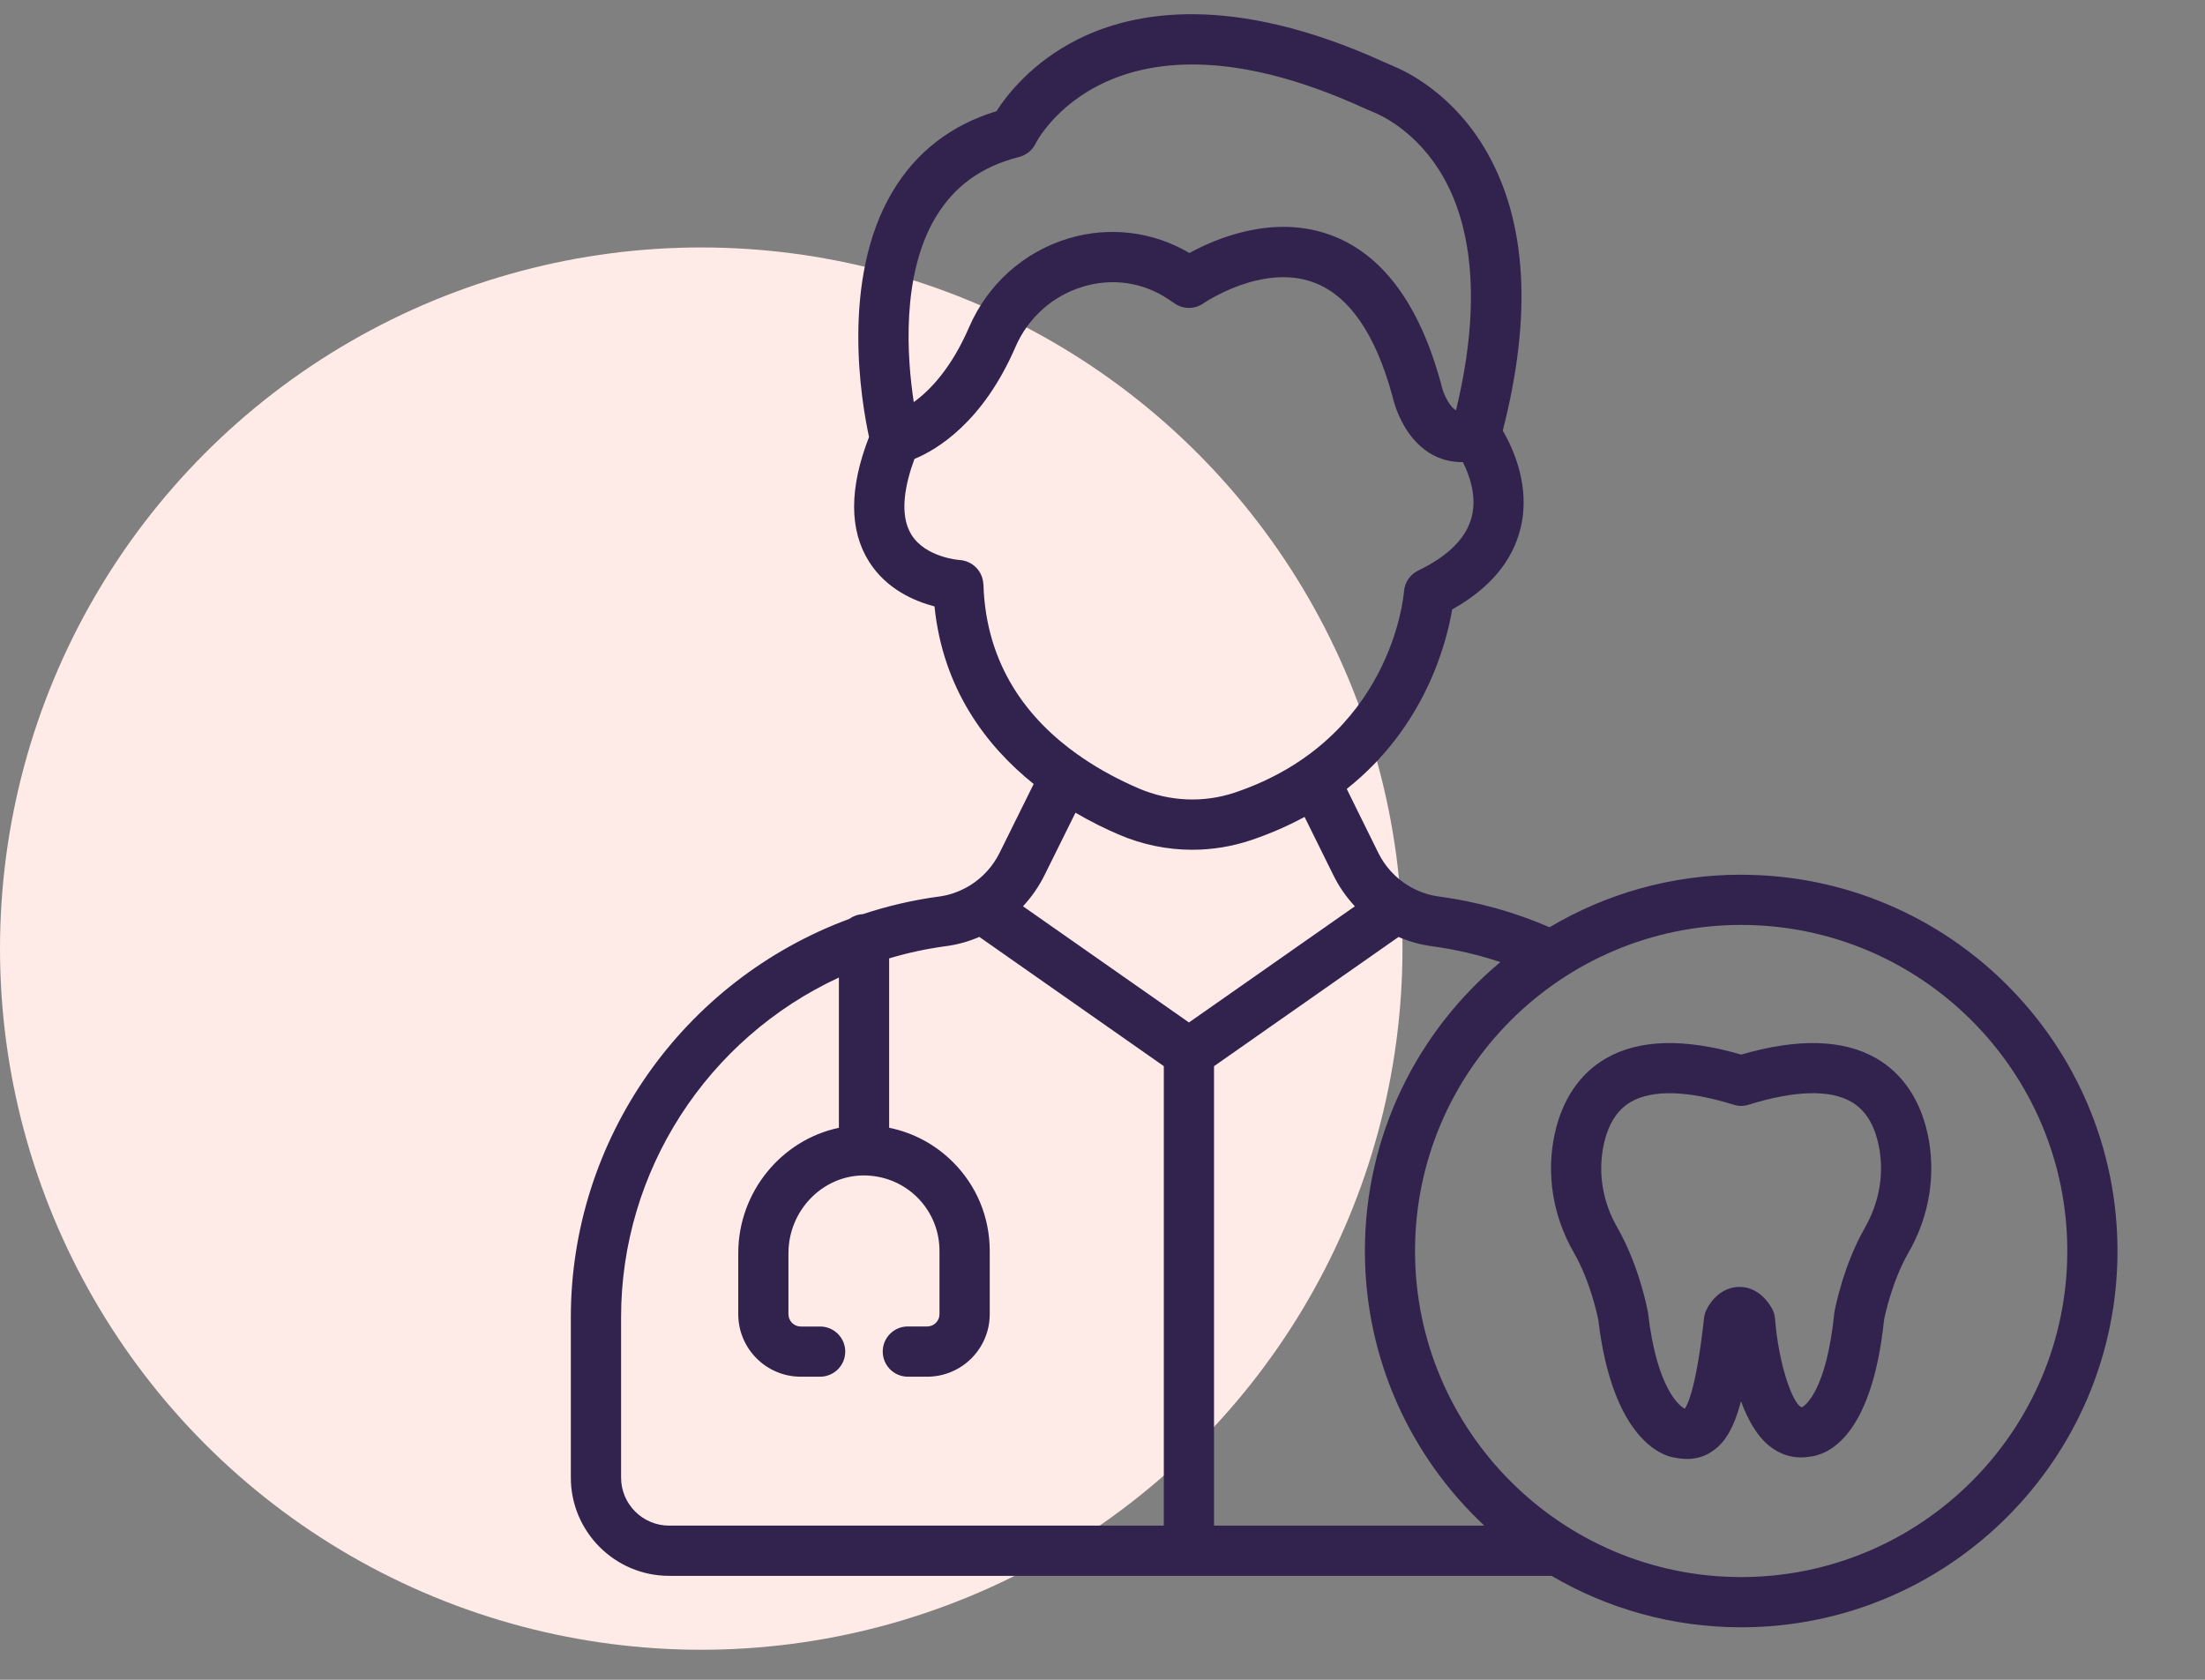
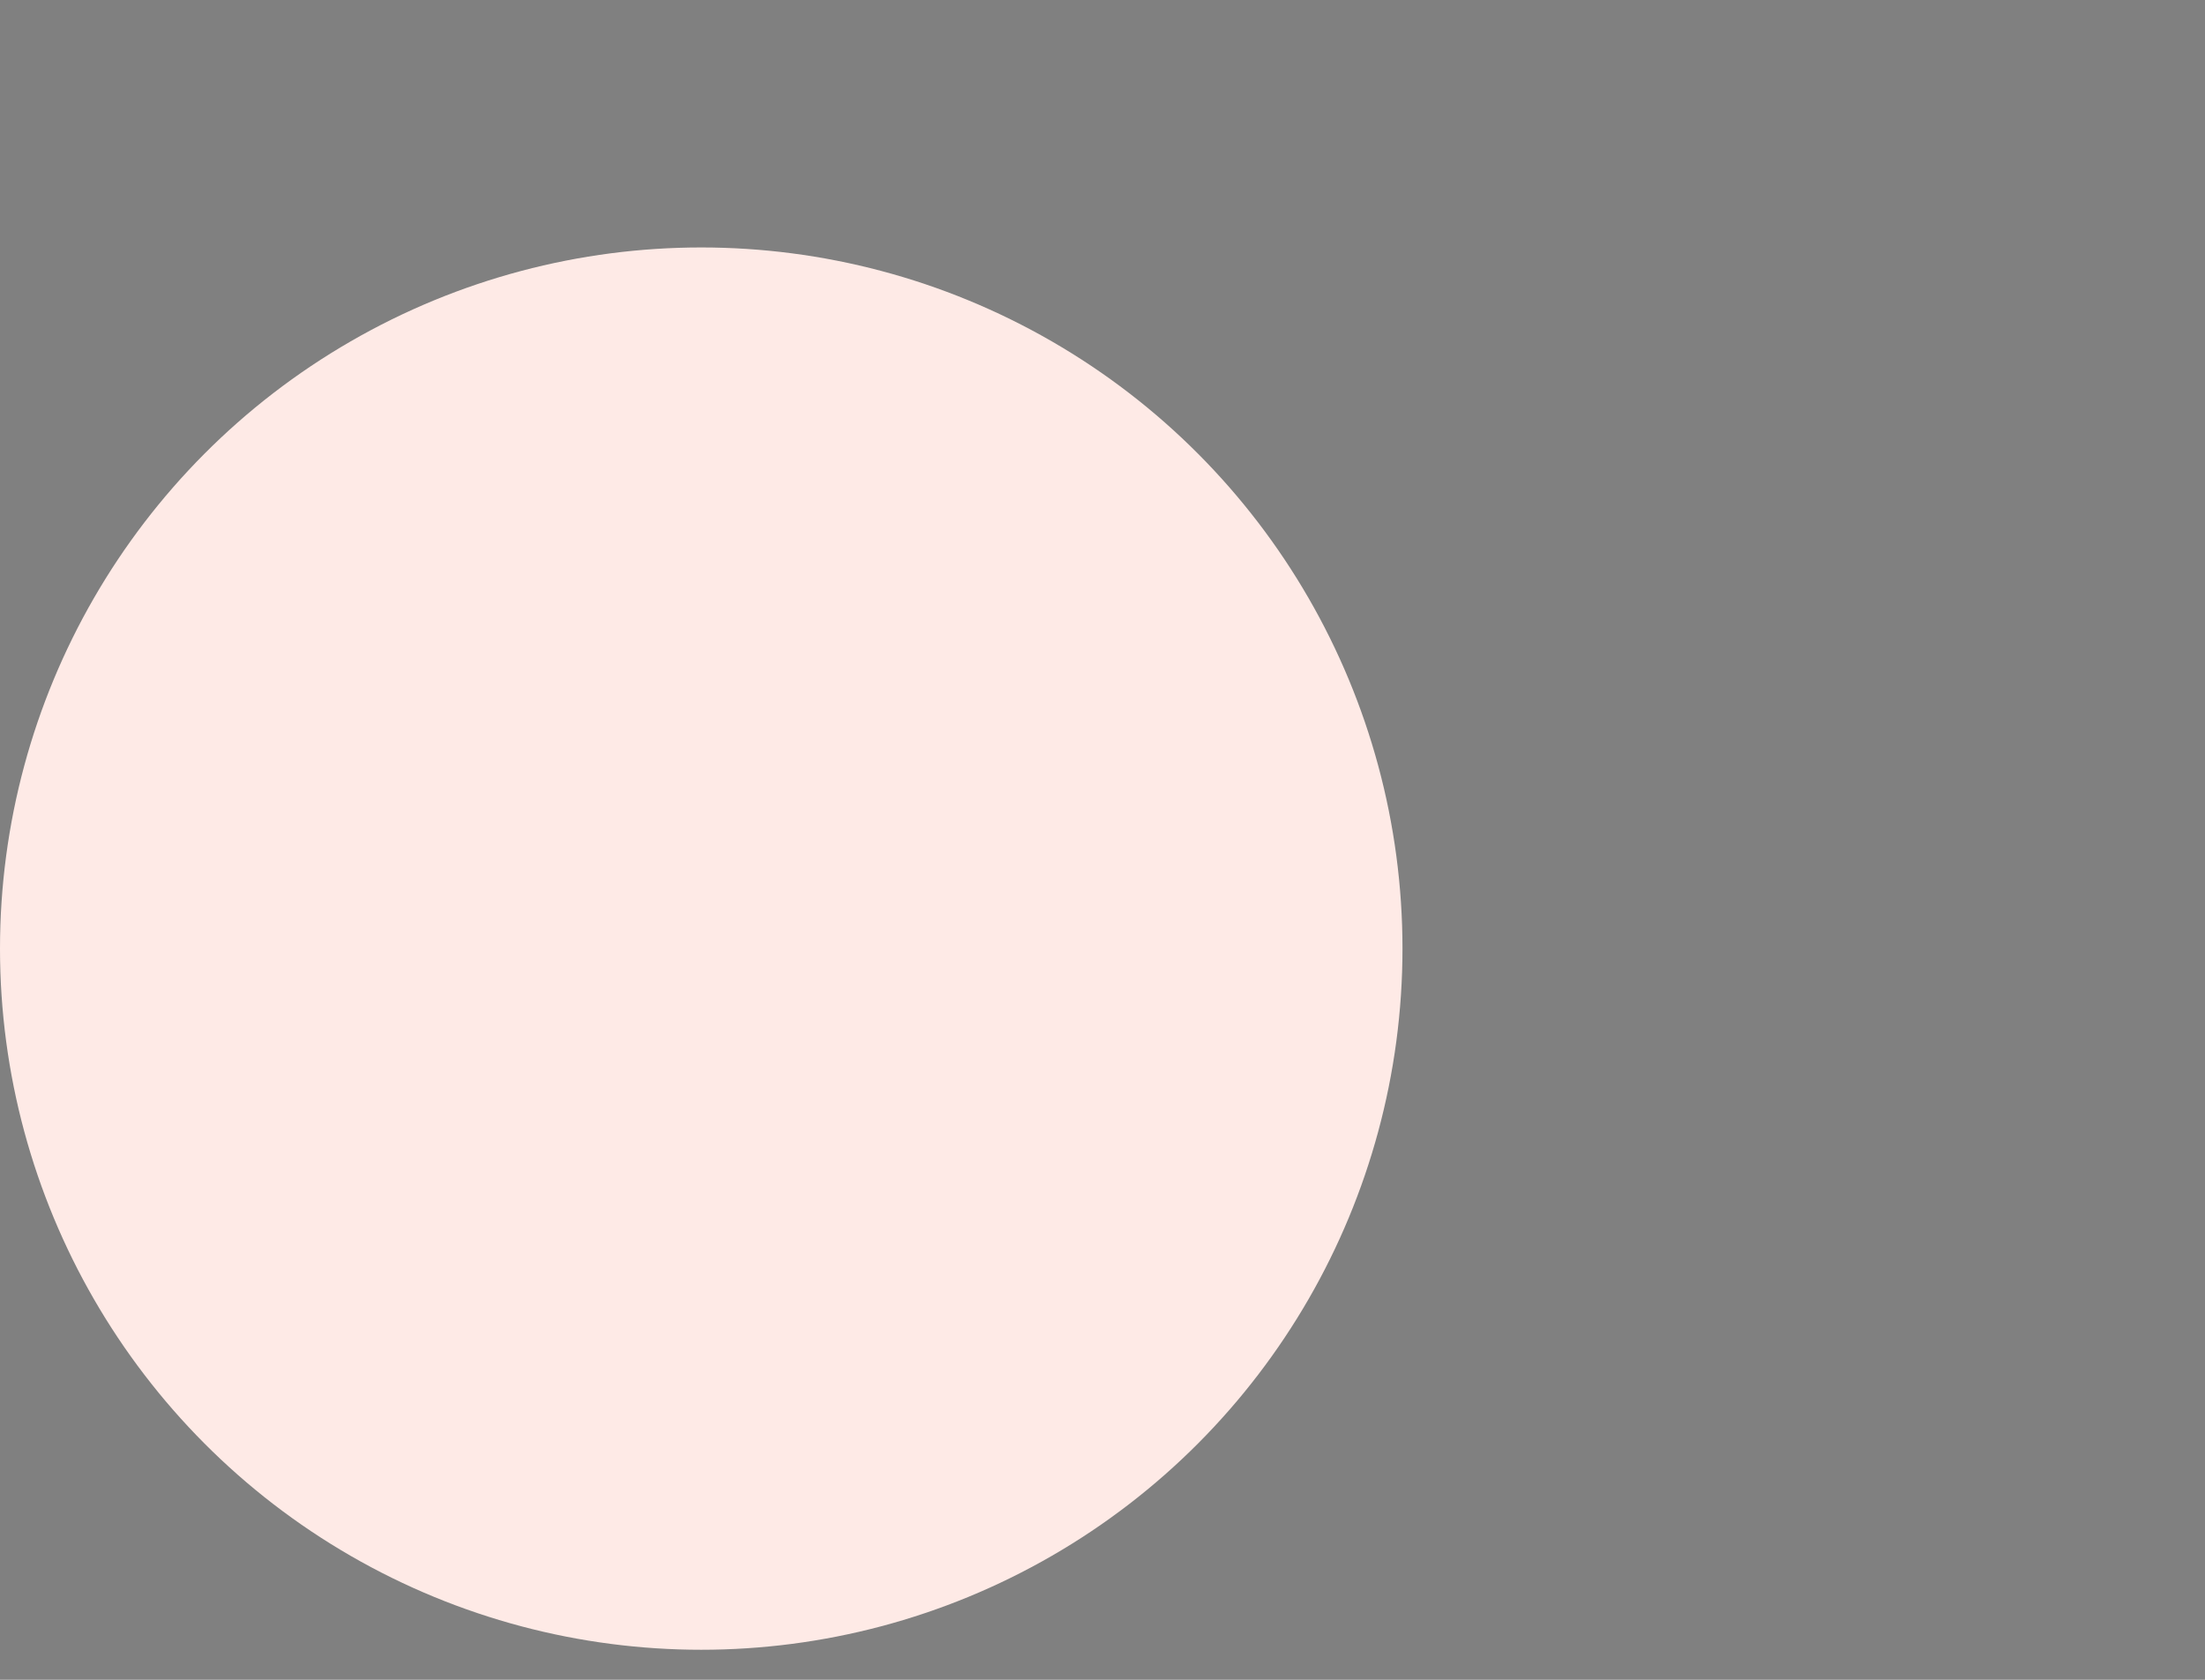
<svg xmlns="http://www.w3.org/2000/svg" width="42" height="32" viewBox="0 0 42 32" fill="none">
  <rect x="0" y="0" width="42" height="32" fill="#808080" stroke="none" />
  <circle cx="13.357" cy="18.071" r="13.357" fill="#FEEAE6" />
  <g clip-path="url(#clip0_2636_1646)">
-     <path d="M35.744 20.164C35.117 19.799 34.25 19.774 33.165 20.09C32.08 19.774 31.213 19.799 30.586 20.164C30.091 20.451 29.755 20.949 29.613 21.602C29.448 22.364 29.577 23.166 29.977 23.861C30.288 24.401 30.425 25.048 30.444 25.145C30.715 27.424 31.672 27.724 31.86 27.761C31.926 27.773 32.022 27.793 32.134 27.793C32.286 27.793 32.466 27.758 32.641 27.629C32.846 27.479 33.017 27.238 33.162 26.694C33.291 27.046 33.472 27.372 33.726 27.564C33.948 27.731 34.204 27.795 34.471 27.75C34.795 27.716 35.65 27.407 35.887 25.142C35.908 25.033 36.046 24.395 36.353 23.861C36.753 23.166 36.882 22.363 36.717 21.602C36.575 20.949 36.239 20.451 35.744 20.164ZM35.524 23.385C35.105 24.114 34.95 24.951 34.943 24.986C34.941 24.998 34.939 25.011 34.938 25.023C34.788 26.492 34.385 26.773 34.33 26.804C34.323 26.805 34.317 26.807 34.31 26.807C34.133 26.719 33.874 25.958 33.811 25.126C33.806 25.052 33.783 24.981 33.747 24.918C33.532 24.553 33.254 24.509 33.106 24.516C32.809 24.529 32.599 24.751 32.502 24.955C32.479 25.004 32.464 25.055 32.458 25.109C32.32 26.368 32.161 26.732 32.095 26.832C32.09 26.831 32.084 26.831 32.078 26.829C32.006 26.788 31.562 26.479 31.392 25.016C31.391 25.005 31.389 24.996 31.387 24.985C31.38 24.95 31.224 24.113 30.806 23.384C30.524 22.895 30.433 22.333 30.548 21.804C30.634 21.41 30.803 21.143 31.066 20.99C31.474 20.754 32.15 20.773 33.022 21.045C33.115 21.075 33.214 21.075 33.308 21.045C34.18 20.772 34.856 20.753 35.263 20.99C35.526 21.143 35.696 21.41 35.781 21.804C35.896 22.333 35.804 22.895 35.523 23.384L35.524 23.385Z" fill="#32234E" />
-     <path d="M33.165 16.663C31.833 16.663 30.585 17.029 29.515 17.664C28.842 17.372 28.134 17.176 27.405 17.078C27.215 17.053 27.033 16.99 26.865 16.895C26.848 16.884 26.831 16.873 26.812 16.864C26.57 16.712 26.375 16.498 26.25 16.24L25.652 15.029C27.147 13.845 27.554 12.247 27.66 11.61C28.374 11.211 28.811 10.691 28.964 10.059C29.156 9.269 28.824 8.545 28.624 8.203C29.184 6.025 29.084 4.244 28.328 2.909C27.695 1.791 26.789 1.36 26.527 1.254C26.466 1.229 26.406 1.202 26.346 1.175C23.458 -0.136 21.592 0.218 20.536 0.746C19.665 1.181 19.184 1.802 18.98 2.118C18.112 2.383 17.446 2.899 16.997 3.656C15.999 5.337 16.415 7.691 16.553 8.325C16.174 9.299 16.174 10.098 16.553 10.699C16.885 11.226 17.423 11.454 17.8 11.552C17.962 13.133 18.791 14.214 19.689 14.935L19.042 16.242C18.915 16.5 18.72 16.716 18.475 16.868C18.461 16.875 18.448 16.882 18.435 16.891C18.263 16.99 18.079 17.054 17.887 17.079C17.393 17.145 16.905 17.259 16.434 17.415C16.337 17.419 16.248 17.453 16.175 17.506C12.999 18.68 10.873 21.712 10.873 25.095V28.148C10.873 29.18 11.713 30.02 12.746 30.02H29.553C30.614 30.642 31.849 31 33.165 31C37.118 31 40.333 27.785 40.333 23.832C40.333 19.879 37.118 16.664 33.165 16.664V16.663ZM17.821 4.141C18.174 3.548 18.694 3.172 19.412 2.99C19.549 2.955 19.664 2.862 19.726 2.734C19.739 2.706 21.172 -0.123 25.951 2.046C26.023 2.078 26.096 2.111 26.169 2.14C26.304 2.195 27.002 2.509 27.495 3.379C28.1 4.447 28.18 5.976 27.733 7.816C27.582 7.726 27.48 7.453 27.454 7.337C27.452 7.328 27.45 7.319 27.448 7.309C27.035 5.786 26.325 4.832 25.333 4.473C24.243 4.08 23.157 4.545 22.655 4.82C21.964 4.41 21.133 4.308 20.355 4.541C19.506 4.795 18.816 5.411 18.461 6.229C18.12 7.019 17.711 7.439 17.405 7.66C17.277 6.821 17.161 5.248 17.821 4.139L17.821 4.141ZM18.73 11.131C18.723 10.885 18.525 10.684 18.279 10.668C18.273 10.668 17.631 10.623 17.36 10.185C17.121 9.8 17.242 9.22 17.418 8.743C17.855 8.562 18.724 8.038 19.341 6.612C19.582 6.053 20.052 5.633 20.631 5.46C21.189 5.293 21.762 5.376 22.244 5.693C22.287 5.721 22.33 5.75 22.373 5.78C22.537 5.895 22.756 5.894 22.921 5.78C22.932 5.772 24.032 5.019 25.014 5.377C25.691 5.624 26.199 6.355 26.523 7.55C26.553 7.682 26.723 8.33 27.247 8.641C27.435 8.753 27.644 8.807 27.864 8.803C27.986 9.045 28.133 9.443 28.034 9.84C27.935 10.244 27.59 10.591 27.012 10.87C26.859 10.944 26.756 11.095 26.743 11.264C26.734 11.379 26.488 14.092 23.531 15.095C22.931 15.299 22.278 15.271 21.691 15.02C21.336 14.867 20.96 14.672 20.602 14.426C20.58 14.407 20.556 14.391 20.531 14.377C19.593 13.713 18.779 12.69 18.732 11.131H18.73ZM22.168 29.063H12.746C12.241 29.063 11.83 28.653 11.83 28.147V25.094C11.83 22.303 13.472 19.783 15.979 18.622V21.485C14.889 21.713 14.062 22.704 14.062 23.874V25.035C14.062 25.692 14.596 26.226 15.252 26.226H15.621C15.885 26.226 16.1 26.012 16.1 25.748C16.1 25.484 15.885 25.27 15.621 25.27H15.252C15.123 25.27 15.018 25.165 15.018 25.035V23.874C15.018 23.071 15.652 22.406 16.431 22.392C16.826 22.388 17.196 22.535 17.475 22.813C17.746 23.085 17.895 23.446 17.895 23.83V25.035C17.895 25.164 17.79 25.269 17.661 25.269H17.292C17.028 25.269 16.814 25.483 16.814 25.747C16.814 26.011 17.028 26.226 17.292 26.226H17.661C18.318 26.226 18.852 25.692 18.852 25.035V23.83C18.852 23.19 18.603 22.588 18.151 22.137C17.812 21.799 17.392 21.576 16.936 21.484V18.257C17.288 18.152 17.649 18.074 18.013 18.025C18.234 17.997 18.449 17.936 18.654 17.848L22.168 20.31V29.062V29.063ZM19.486 17.264C19.651 17.086 19.791 16.885 19.899 16.665L20.485 15.482C20.779 15.654 21.063 15.793 21.312 15.899C21.76 16.092 22.235 16.188 22.711 16.188C23.091 16.188 23.471 16.126 23.838 16.002C24.209 15.876 24.545 15.727 24.849 15.562L25.393 16.663C25.501 16.885 25.641 17.086 25.807 17.265L22.647 19.478L19.486 17.265L19.486 17.264ZM23.124 29.063V20.311L26.639 17.849C26.844 17.938 27.059 17.997 27.279 18.026C27.722 18.086 28.156 18.187 28.578 18.328C27.002 19.644 25.998 21.622 25.998 23.831C25.998 25.893 26.874 27.754 28.272 29.063H23.124ZM33.165 30.043C29.74 30.043 26.953 27.256 26.953 23.831C26.953 20.406 29.74 17.62 33.165 17.62C36.59 17.62 39.377 20.406 39.377 23.831C39.377 27.256 36.59 30.043 33.165 30.043Z" fill="#32234E" />
-   </g>
+     </g>
  <defs>
    <clipPath id="clip0_2636_1646">
-       <rect width="31.429" height="31.429" fill="white" transform="translate(10.571)" />
-     </clipPath>
+       </clipPath>
  </defs>
</svg>